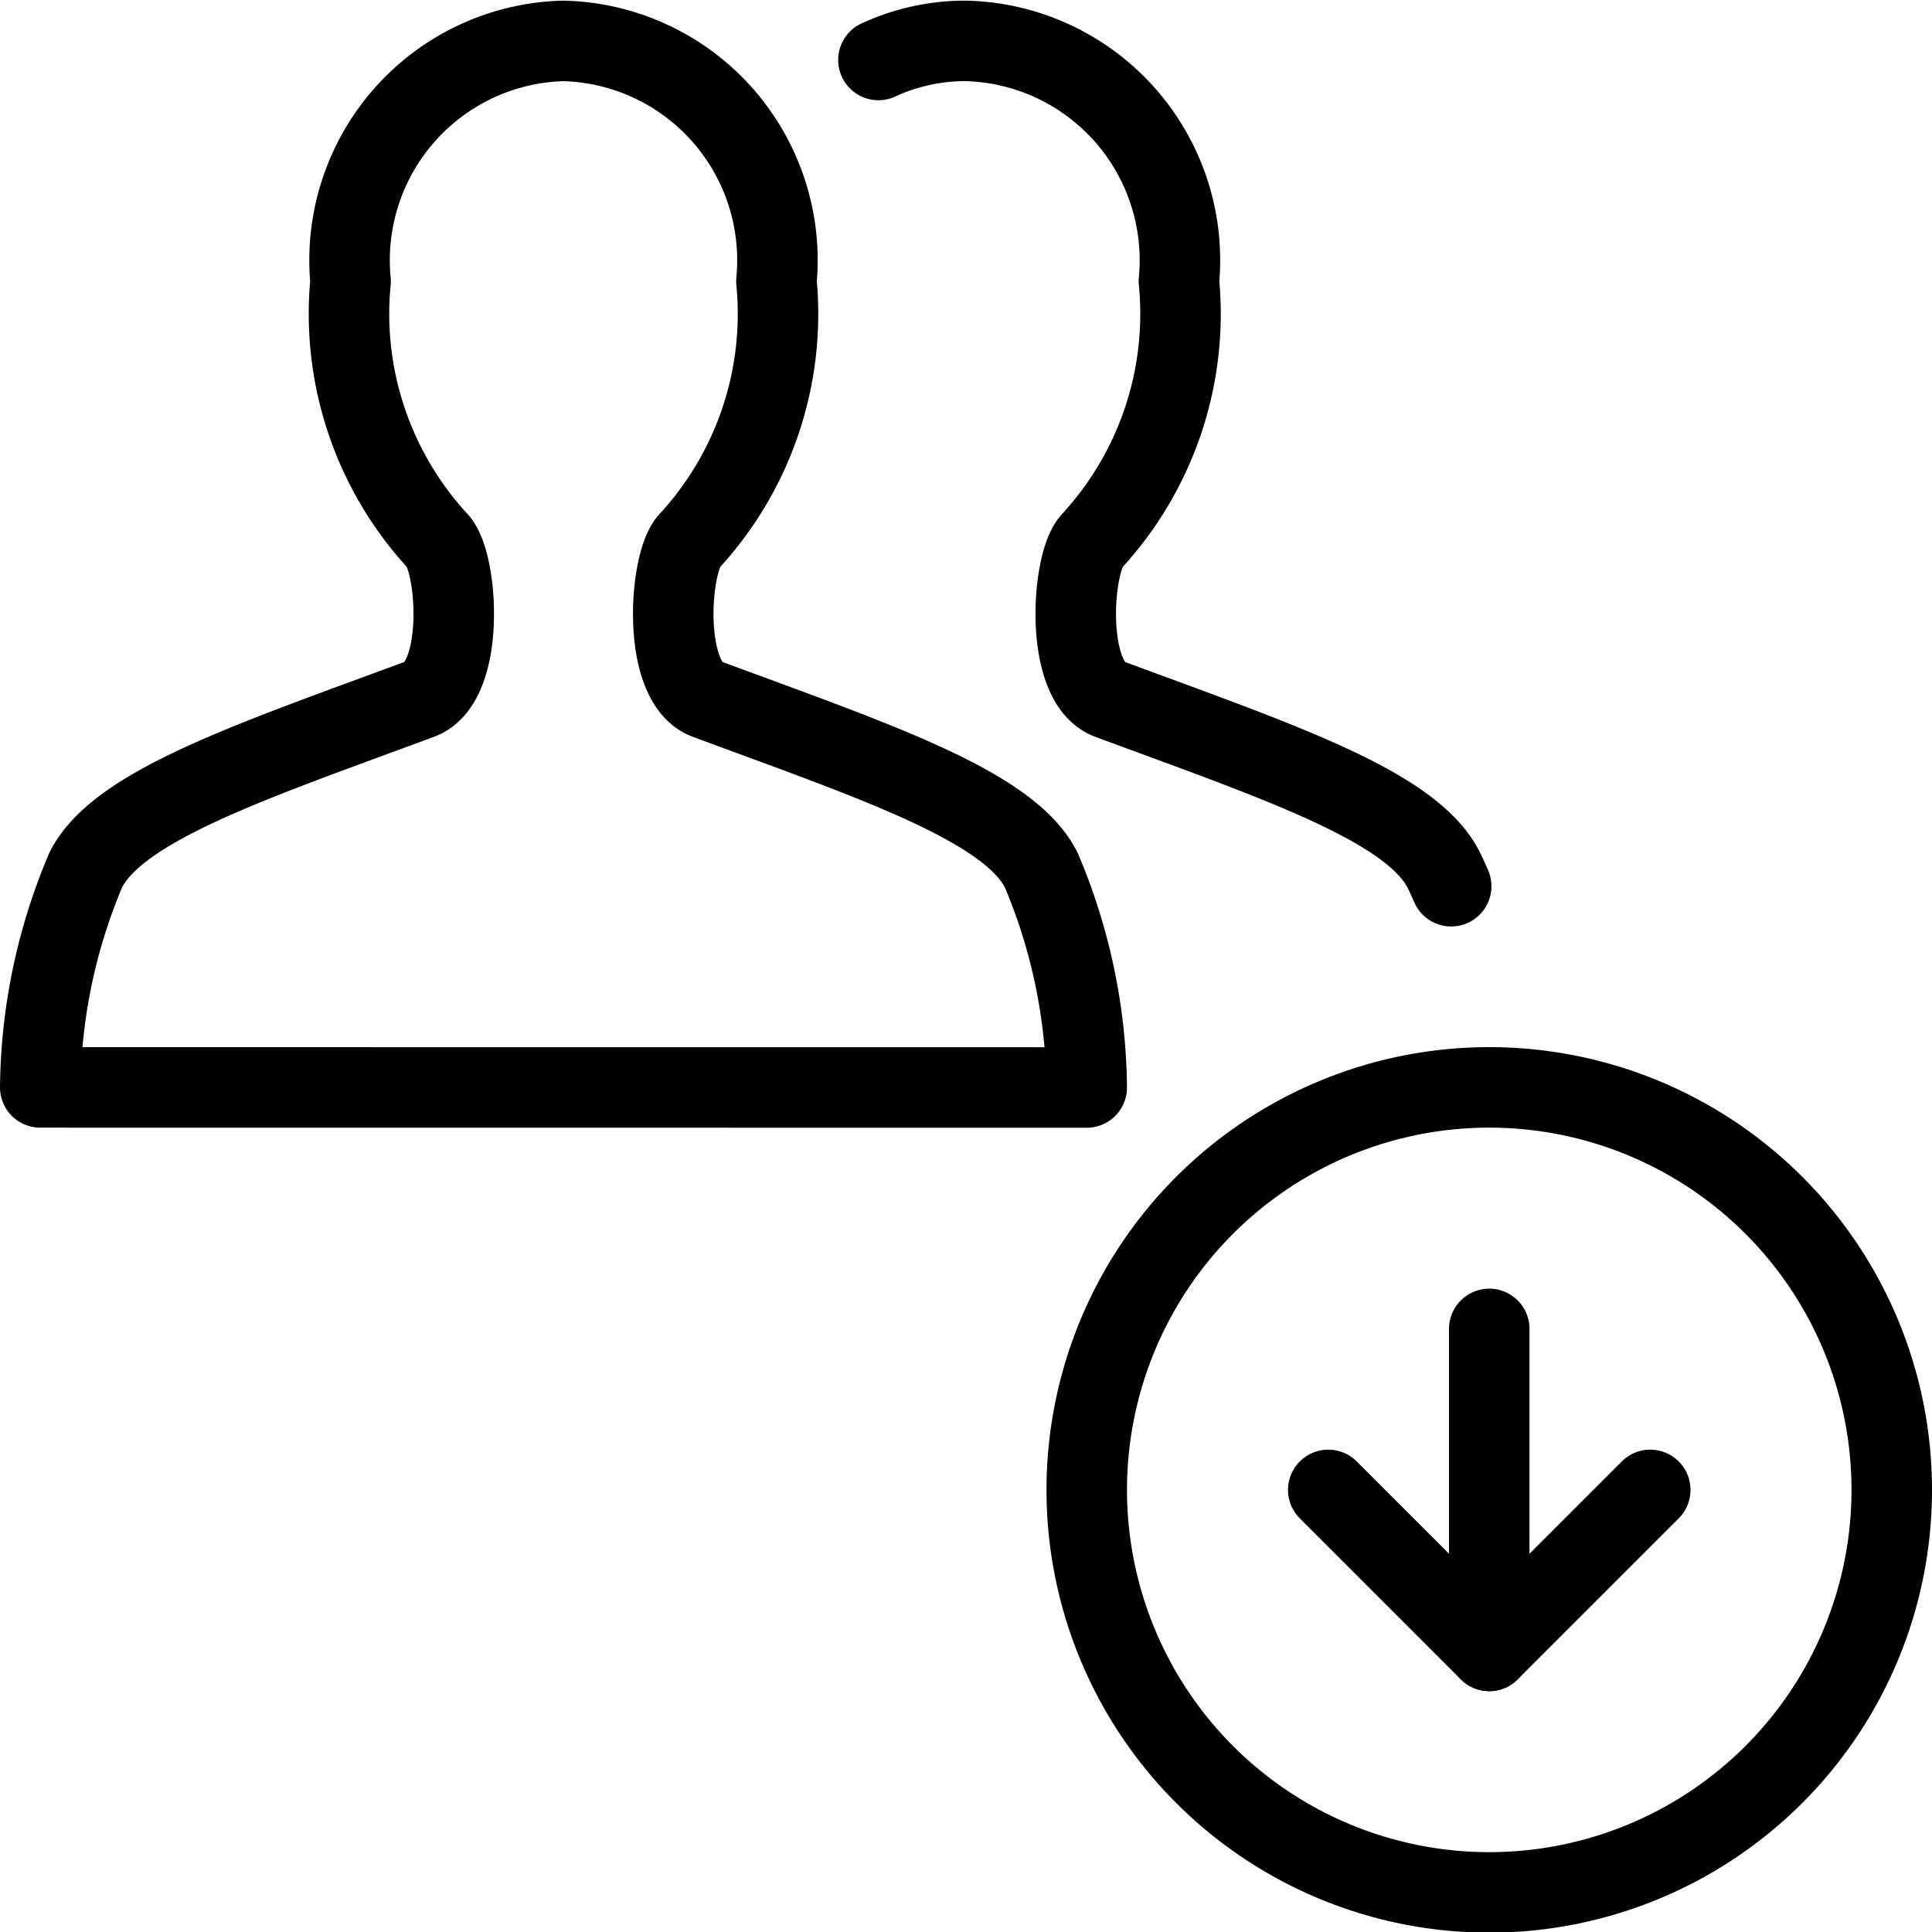
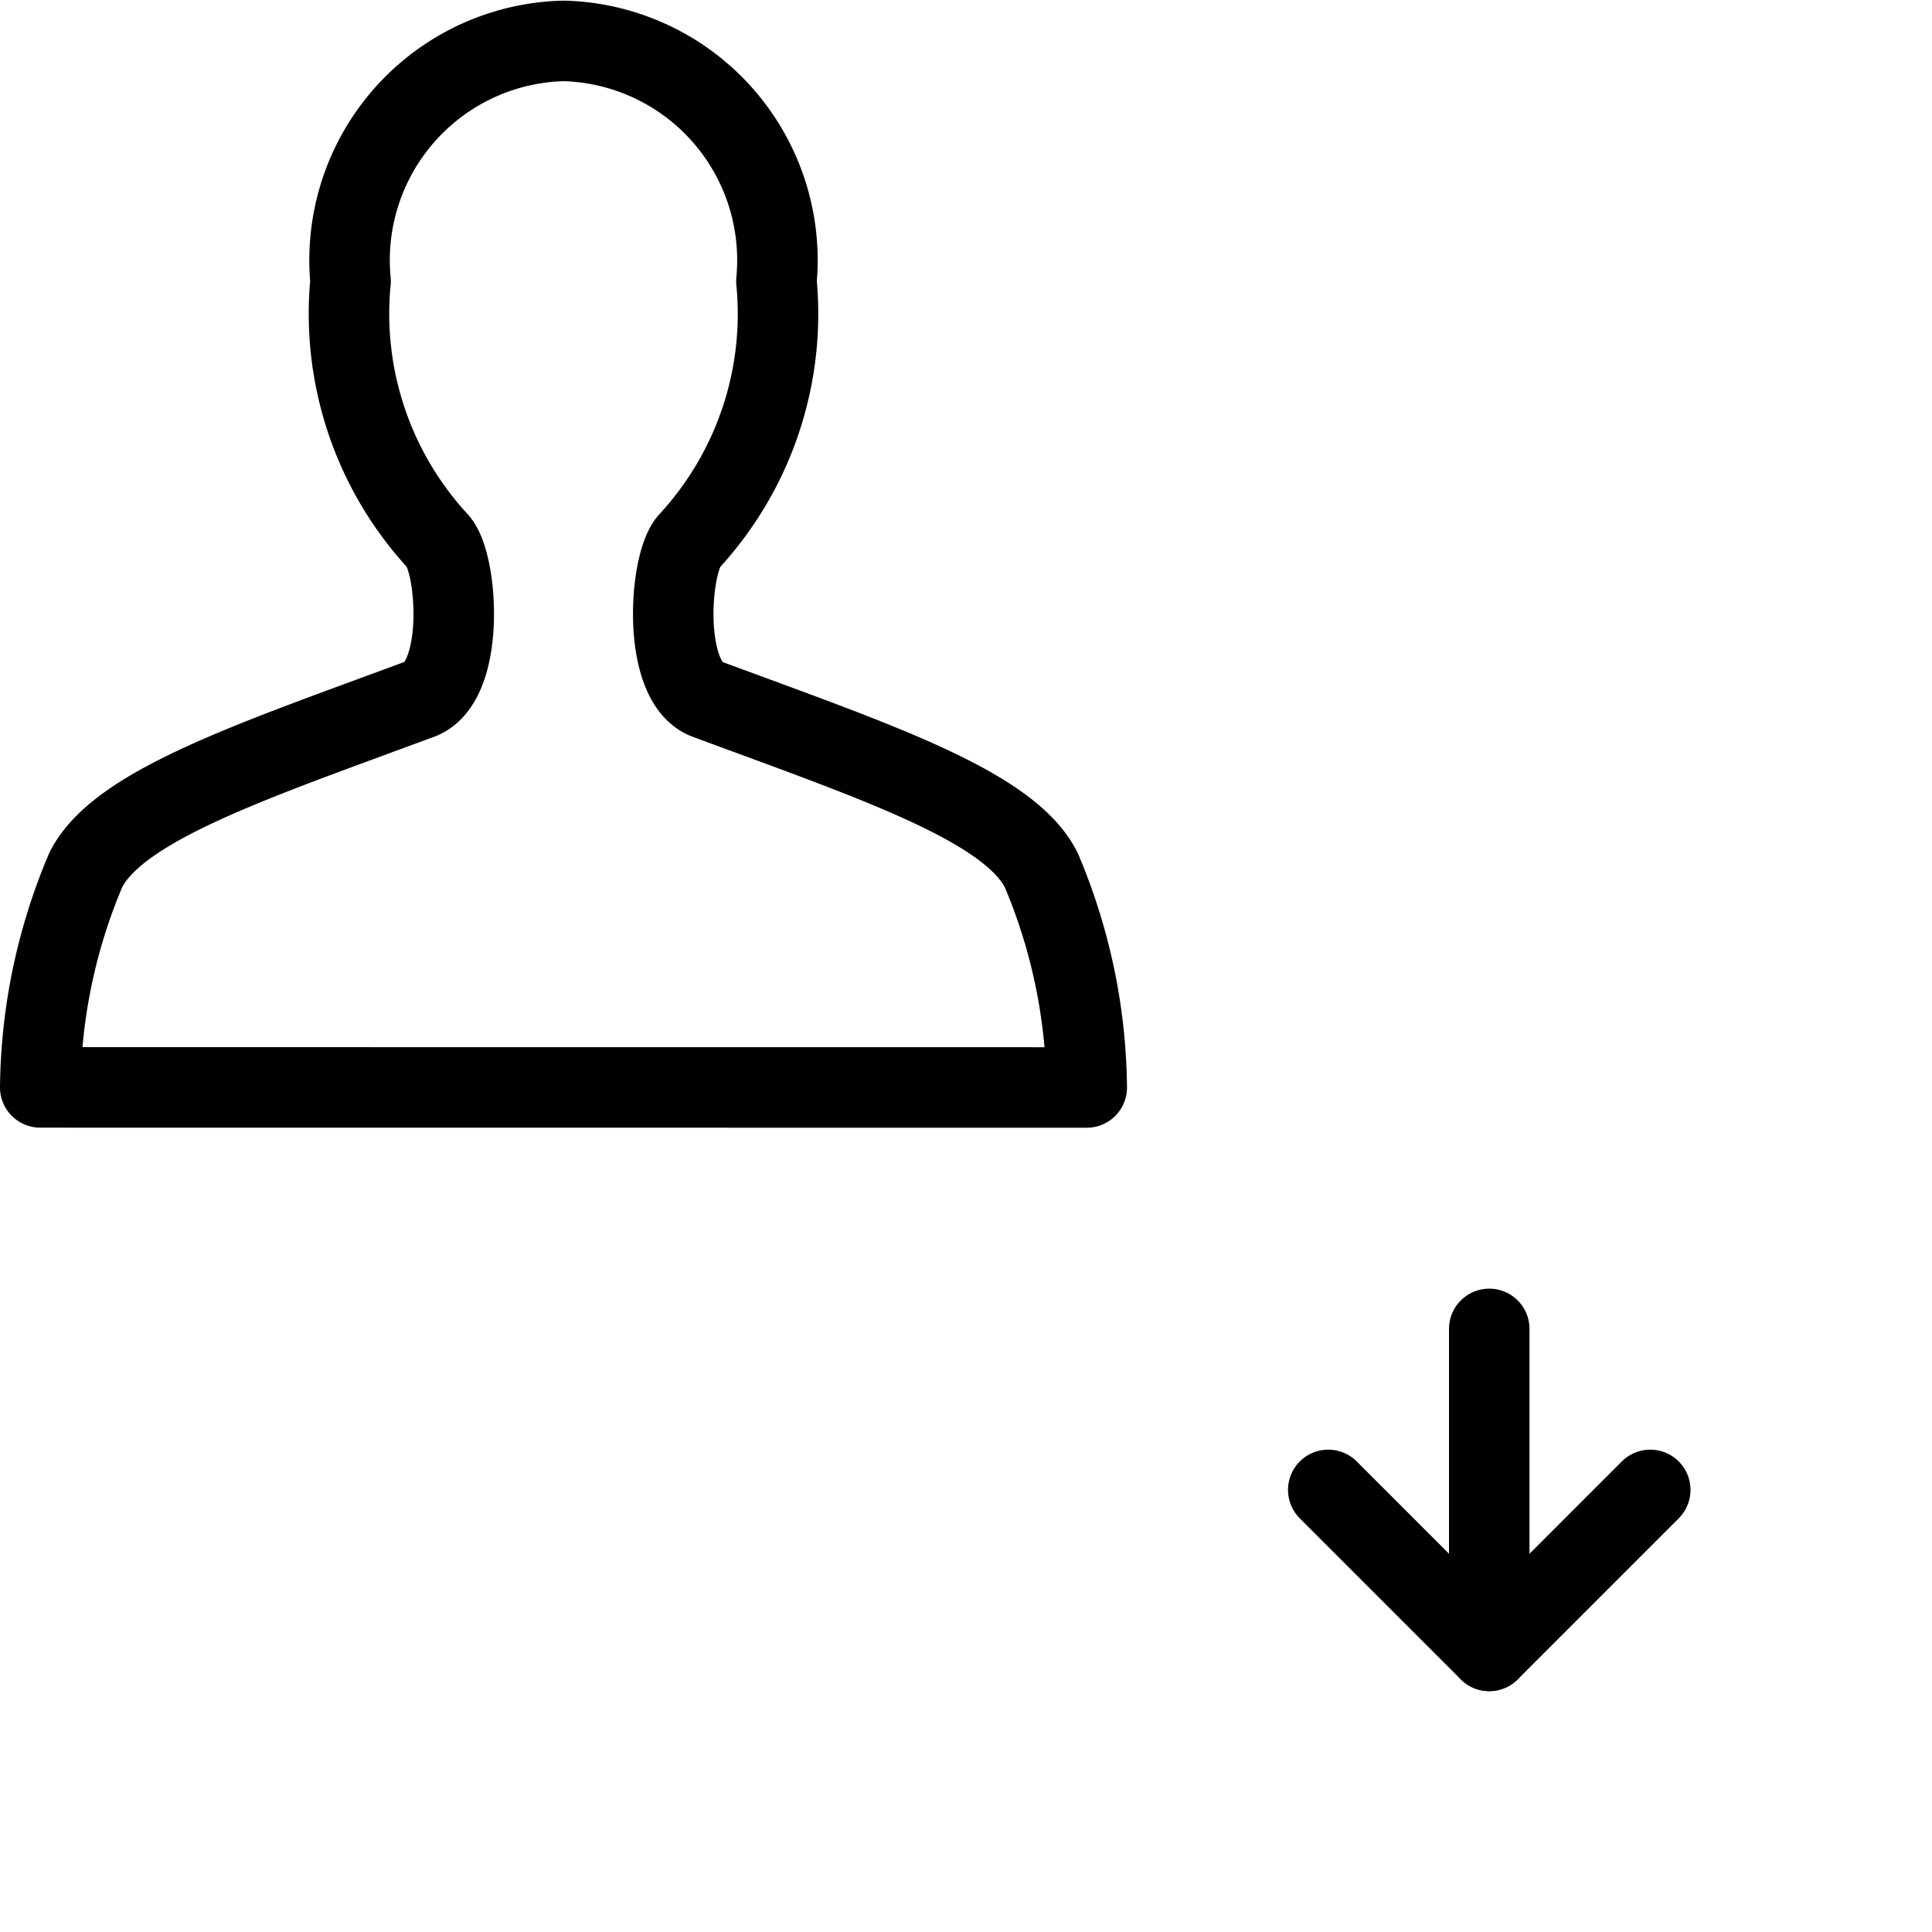
<svg xmlns="http://www.w3.org/2000/svg" viewBox="0 0 24 24">
-   <path d="M13.5 18.508a5 5 0 1 0 10 0 5 5 0 1 0 -10 0Z" fill="none" stroke="#000000" stroke-linecap="round" stroke-linejoin="round" stroke-width="1" />
+   <path d="M13.5 18.508Z" fill="none" stroke="#000000" stroke-linecap="round" stroke-linejoin="round" stroke-width="1" />
  <path d="m18.5 20.508 0 -4" fill="none" stroke="#000000" stroke-linecap="round" stroke-linejoin="round" stroke-width="1" />
  <path d="m16.5 18.508 2 2 2 -2" fill="none" stroke="#000000" stroke-linecap="round" stroke-linejoin="round" stroke-width="1" />
  <path d="M0.5 13.508a7.089 7.089 0 0 1 0.565 -2.7c0.4 -0.8 2.063 -1.35 4.153 -2.124 0.565 -0.209 0.472 -1.684 0.222 -1.96a4.167 4.167 0 0 1 -1.085 -3.231A2.725 2.725 0 0 1 7 0.508a2.725 2.725 0 0 1 2.645 2.985A4.167 4.167 0 0 1 8.56 6.725c-0.25 0.276 -0.343 1.751 0.222 1.96 2.09 0.774 3.754 1.327 4.153 2.124a7.089 7.089 0 0 1 0.565 2.7Z" fill="none" stroke="#000000" stroke-linecap="round" stroke-linejoin="round" stroke-width="1" />
-   <path d="M10.912 0.745A2.573 2.573 0 0 1 12 0.508a2.725 2.725 0 0 1 2.645 2.985 4.167 4.167 0 0 1 -1.085 3.232c-0.25 0.276 -0.343 1.751 0.222 1.96 2.09 0.774 3.754 1.327 4.153 2.124 0.032 0.065 0.063 0.132 0.092 0.2" fill="none" stroke="#000000" stroke-linecap="round" stroke-linejoin="round" stroke-width="1" />
</svg>